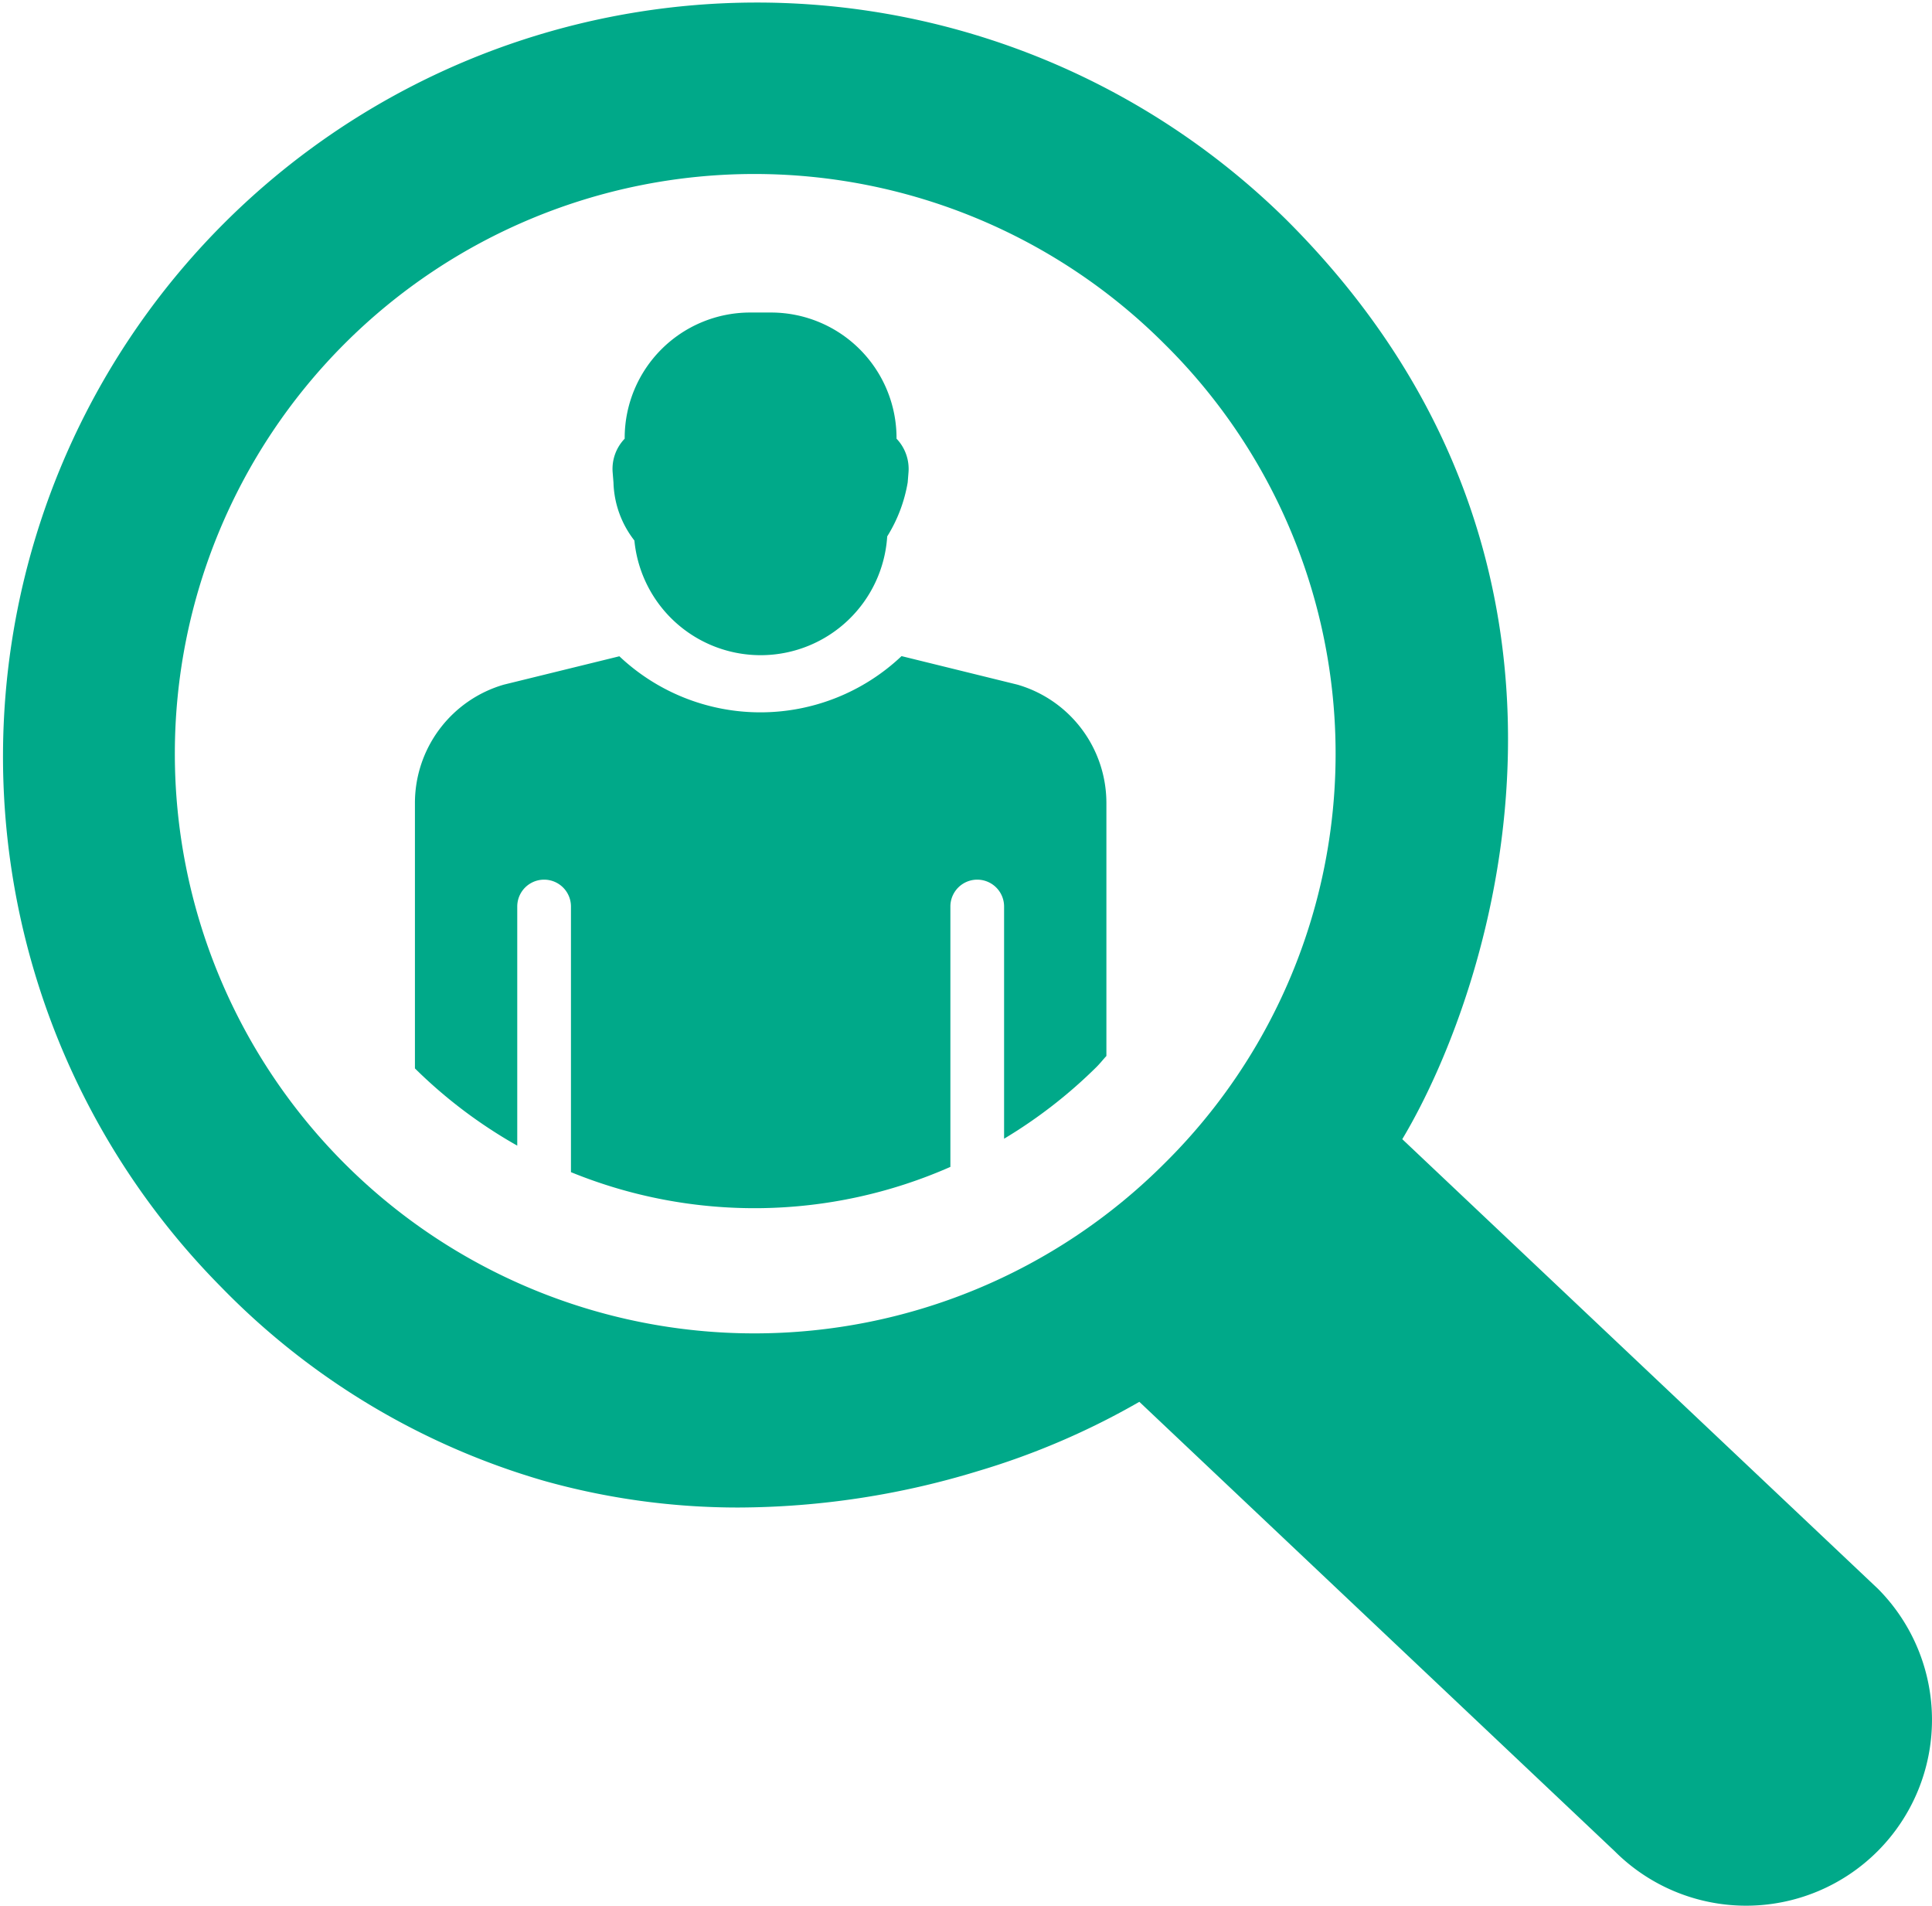
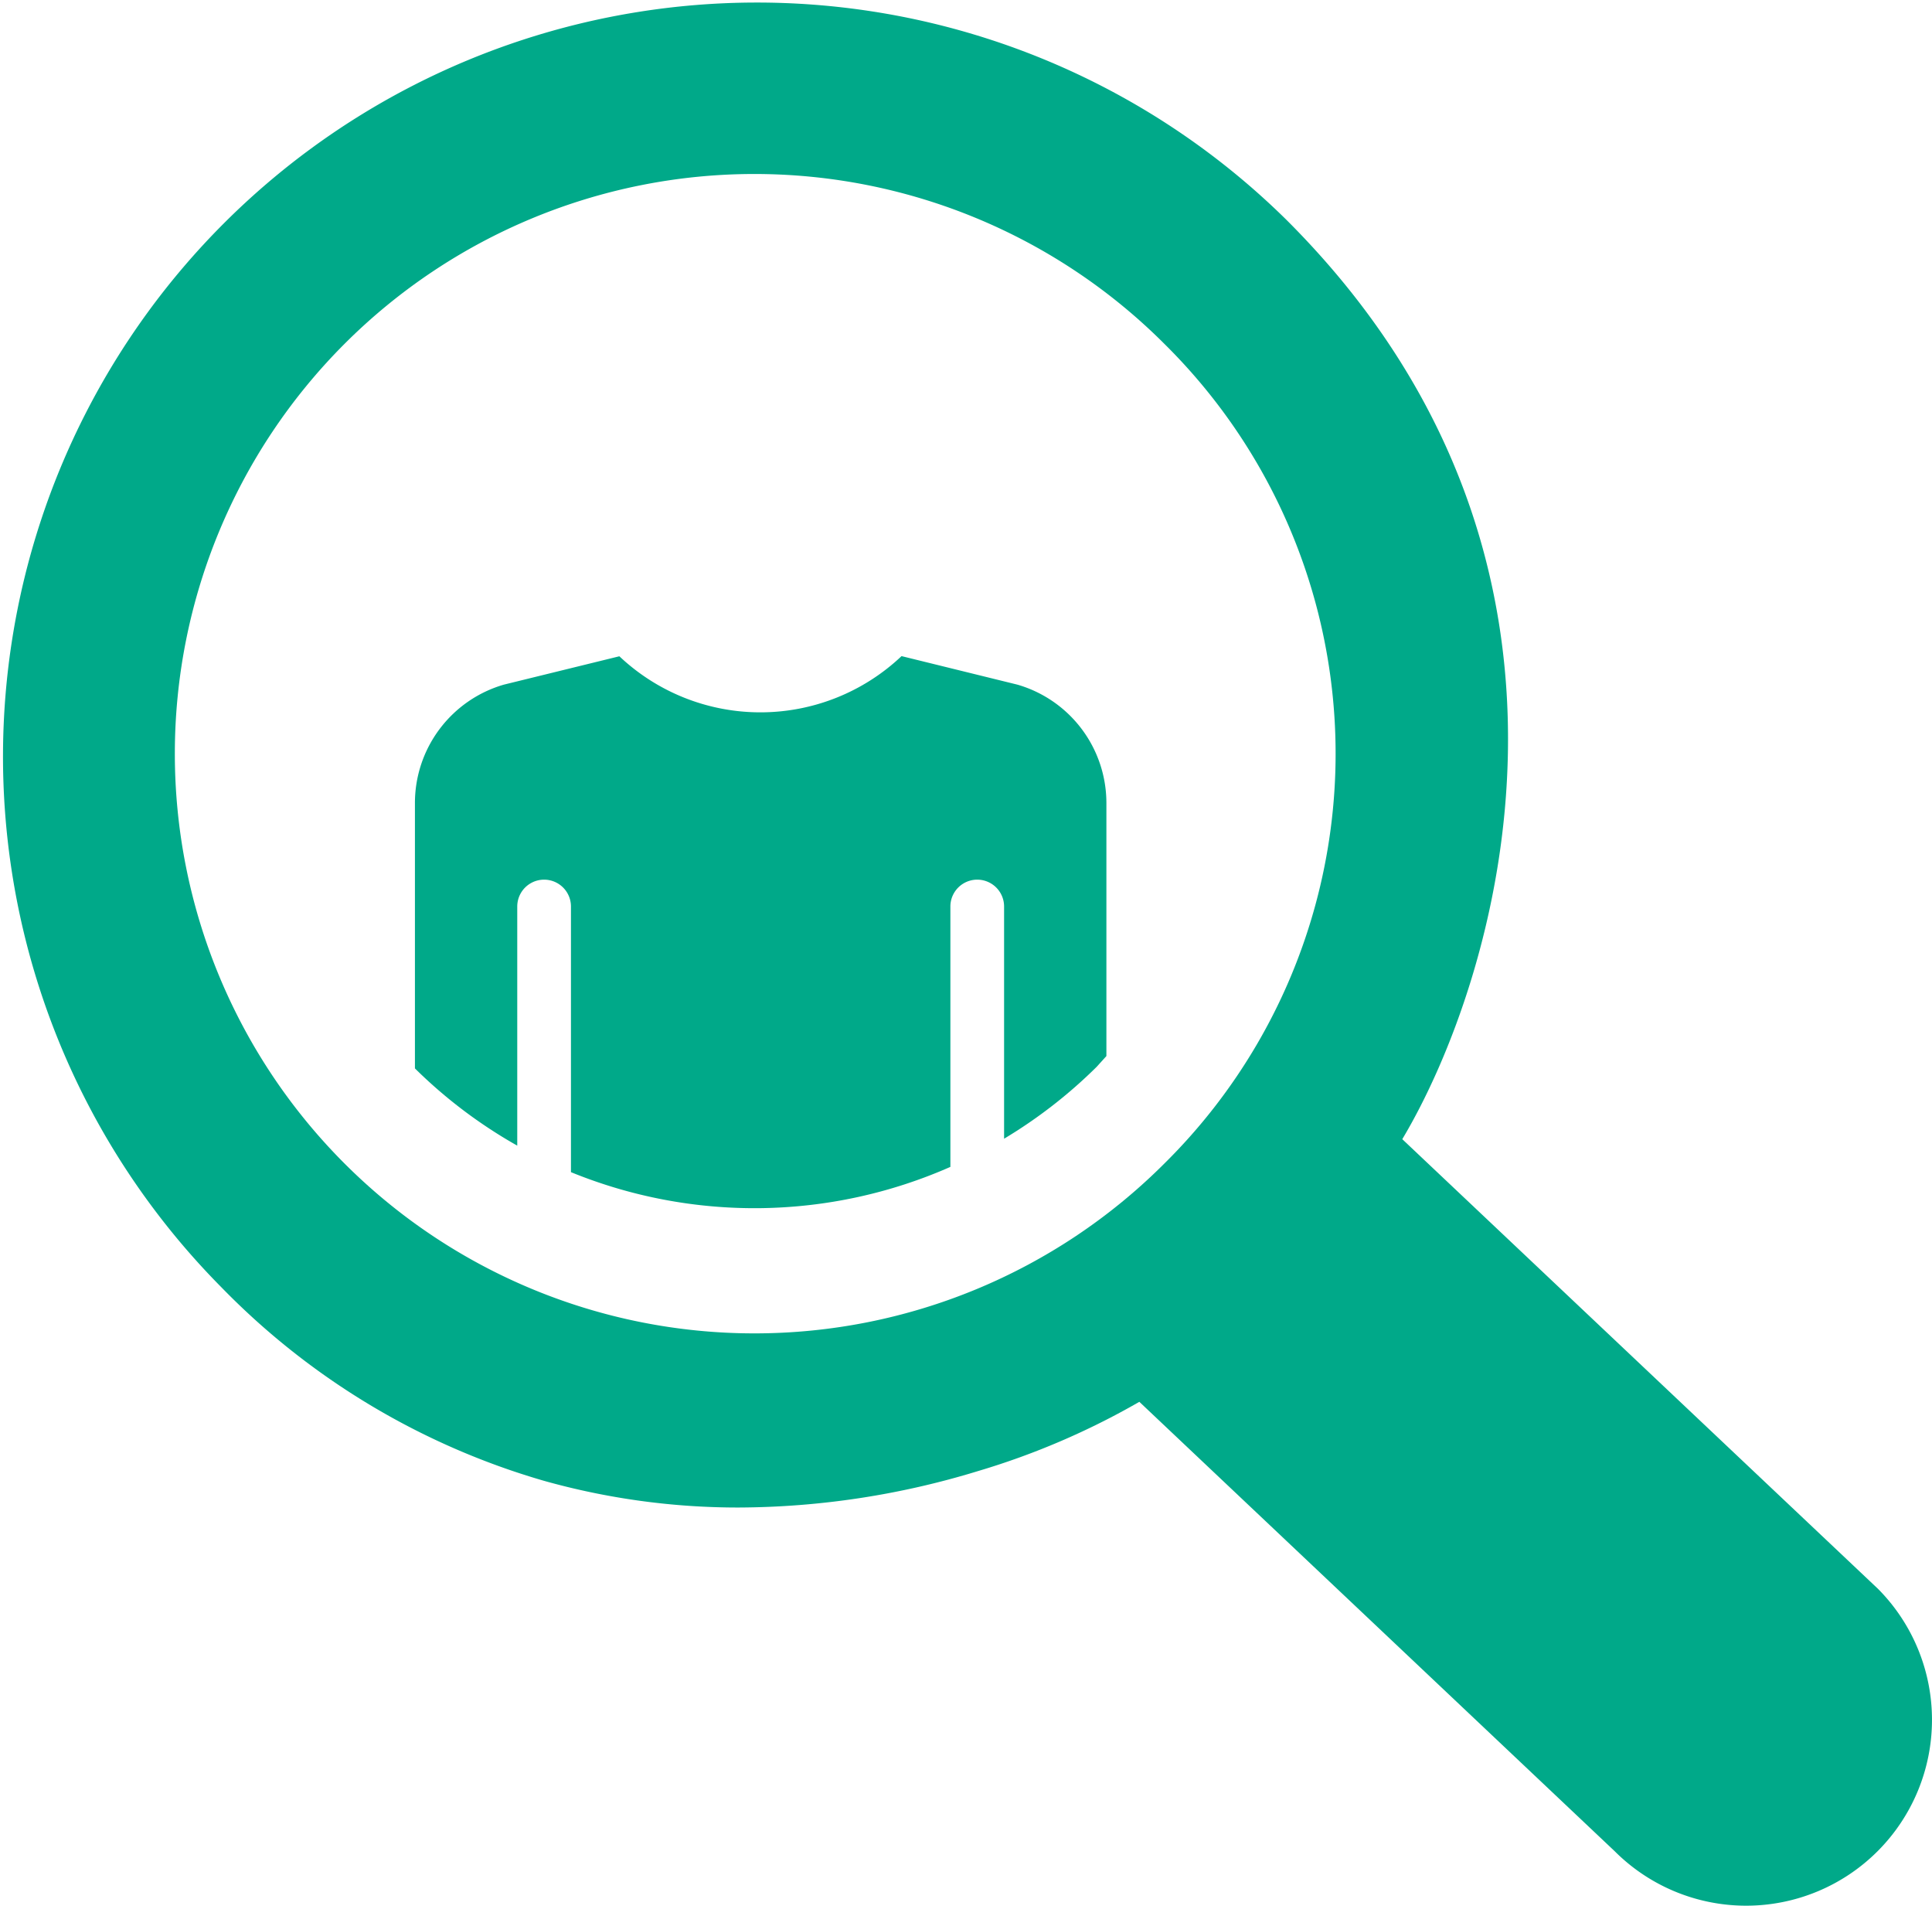
<svg xmlns="http://www.w3.org/2000/svg" width="122.598" height="120.908" viewBox="0 0 122.598 120.908">
  <defs>
    <clipPath id="a">
      <rect width="122.598" height="120.908" fill="#00a989" />
    </clipPath>
  </defs>
  <g transform="translate(0 0)" clip-path="url(#a)">
-     <path d="M13.133,20.455A8.048,8.048,0,0,0,29.176,20.2a9.435,9.435,0,0,0,1.3-3.425l.05-.622A2.777,2.777,0,0,0,29.768,14v-.05a7.965,7.965,0,0,0-7.955-7.955H20.469a7.962,7.962,0,0,0-7.952,7.955V14a2.765,2.765,0,0,0-.761,2.161l.05.622a6.257,6.257,0,0,0,1.327,3.677" transform="translate(27.123 13.834)" fill="#00a989" />
-     <path d="M51.836,37.955V21.915A7.82,7.82,0,0,0,46.19,14.39l-7.353-1.81a13.032,13.032,0,0,1-17.906.01L13.6,14.39a7.821,7.821,0,0,0-5.642,7.525V38.739a30.731,30.731,0,0,0,6.493,4.9V28.467a1.7,1.7,0,1,1,3.408,0V45.321a30.8,30.8,0,0,0,24.077-.334V28.467a1.7,1.7,0,1,1,3.408,0V43.2a30.958,30.958,0,0,0,5.87-4.557c.222-.222.407-.463.622-.692" transform="translate(18.372 29.049)" fill="#00a989" />
+     <path d="M51.836,37.955V21.915A7.82,7.82,0,0,0,46.19,14.39l-7.353-1.81a13.032,13.032,0,0,1-17.906.01L13.6,14.39a7.821,7.821,0,0,0-5.642,7.525V38.739a30.731,30.731,0,0,0,6.493,4.9V28.467a1.7,1.7,0,1,1,3.408,0V45.321a30.8,30.8,0,0,0,24.077-.334V28.467a1.7,1.7,0,1,1,3.408,0V43.2a30.958,30.958,0,0,0,5.87-4.557" transform="translate(18.372 29.049)" fill="#00a989" />
    <path d="M119.141,100.778l-30.156-28.5c5.947-9.957,14.372-36.609-7.307-58.285A47.84,47.84,0,0,0,14.022,81.647,46.68,46.68,0,0,0,34.5,93.948a45.528,45.528,0,0,0,12.393,1.7,52.433,52.433,0,0,0,15.149-2.306,47.82,47.82,0,0,0,10.258-4.4l30.166,28.515a11.793,11.793,0,1,0,16.678-16.678M73.872,73.838a36.78,36.78,0,1,1,0-52.037,36.546,36.546,0,0,1,0,52.037" transform="translate(-0.001 0)" fill="#00a989" />
  </g>
</svg>